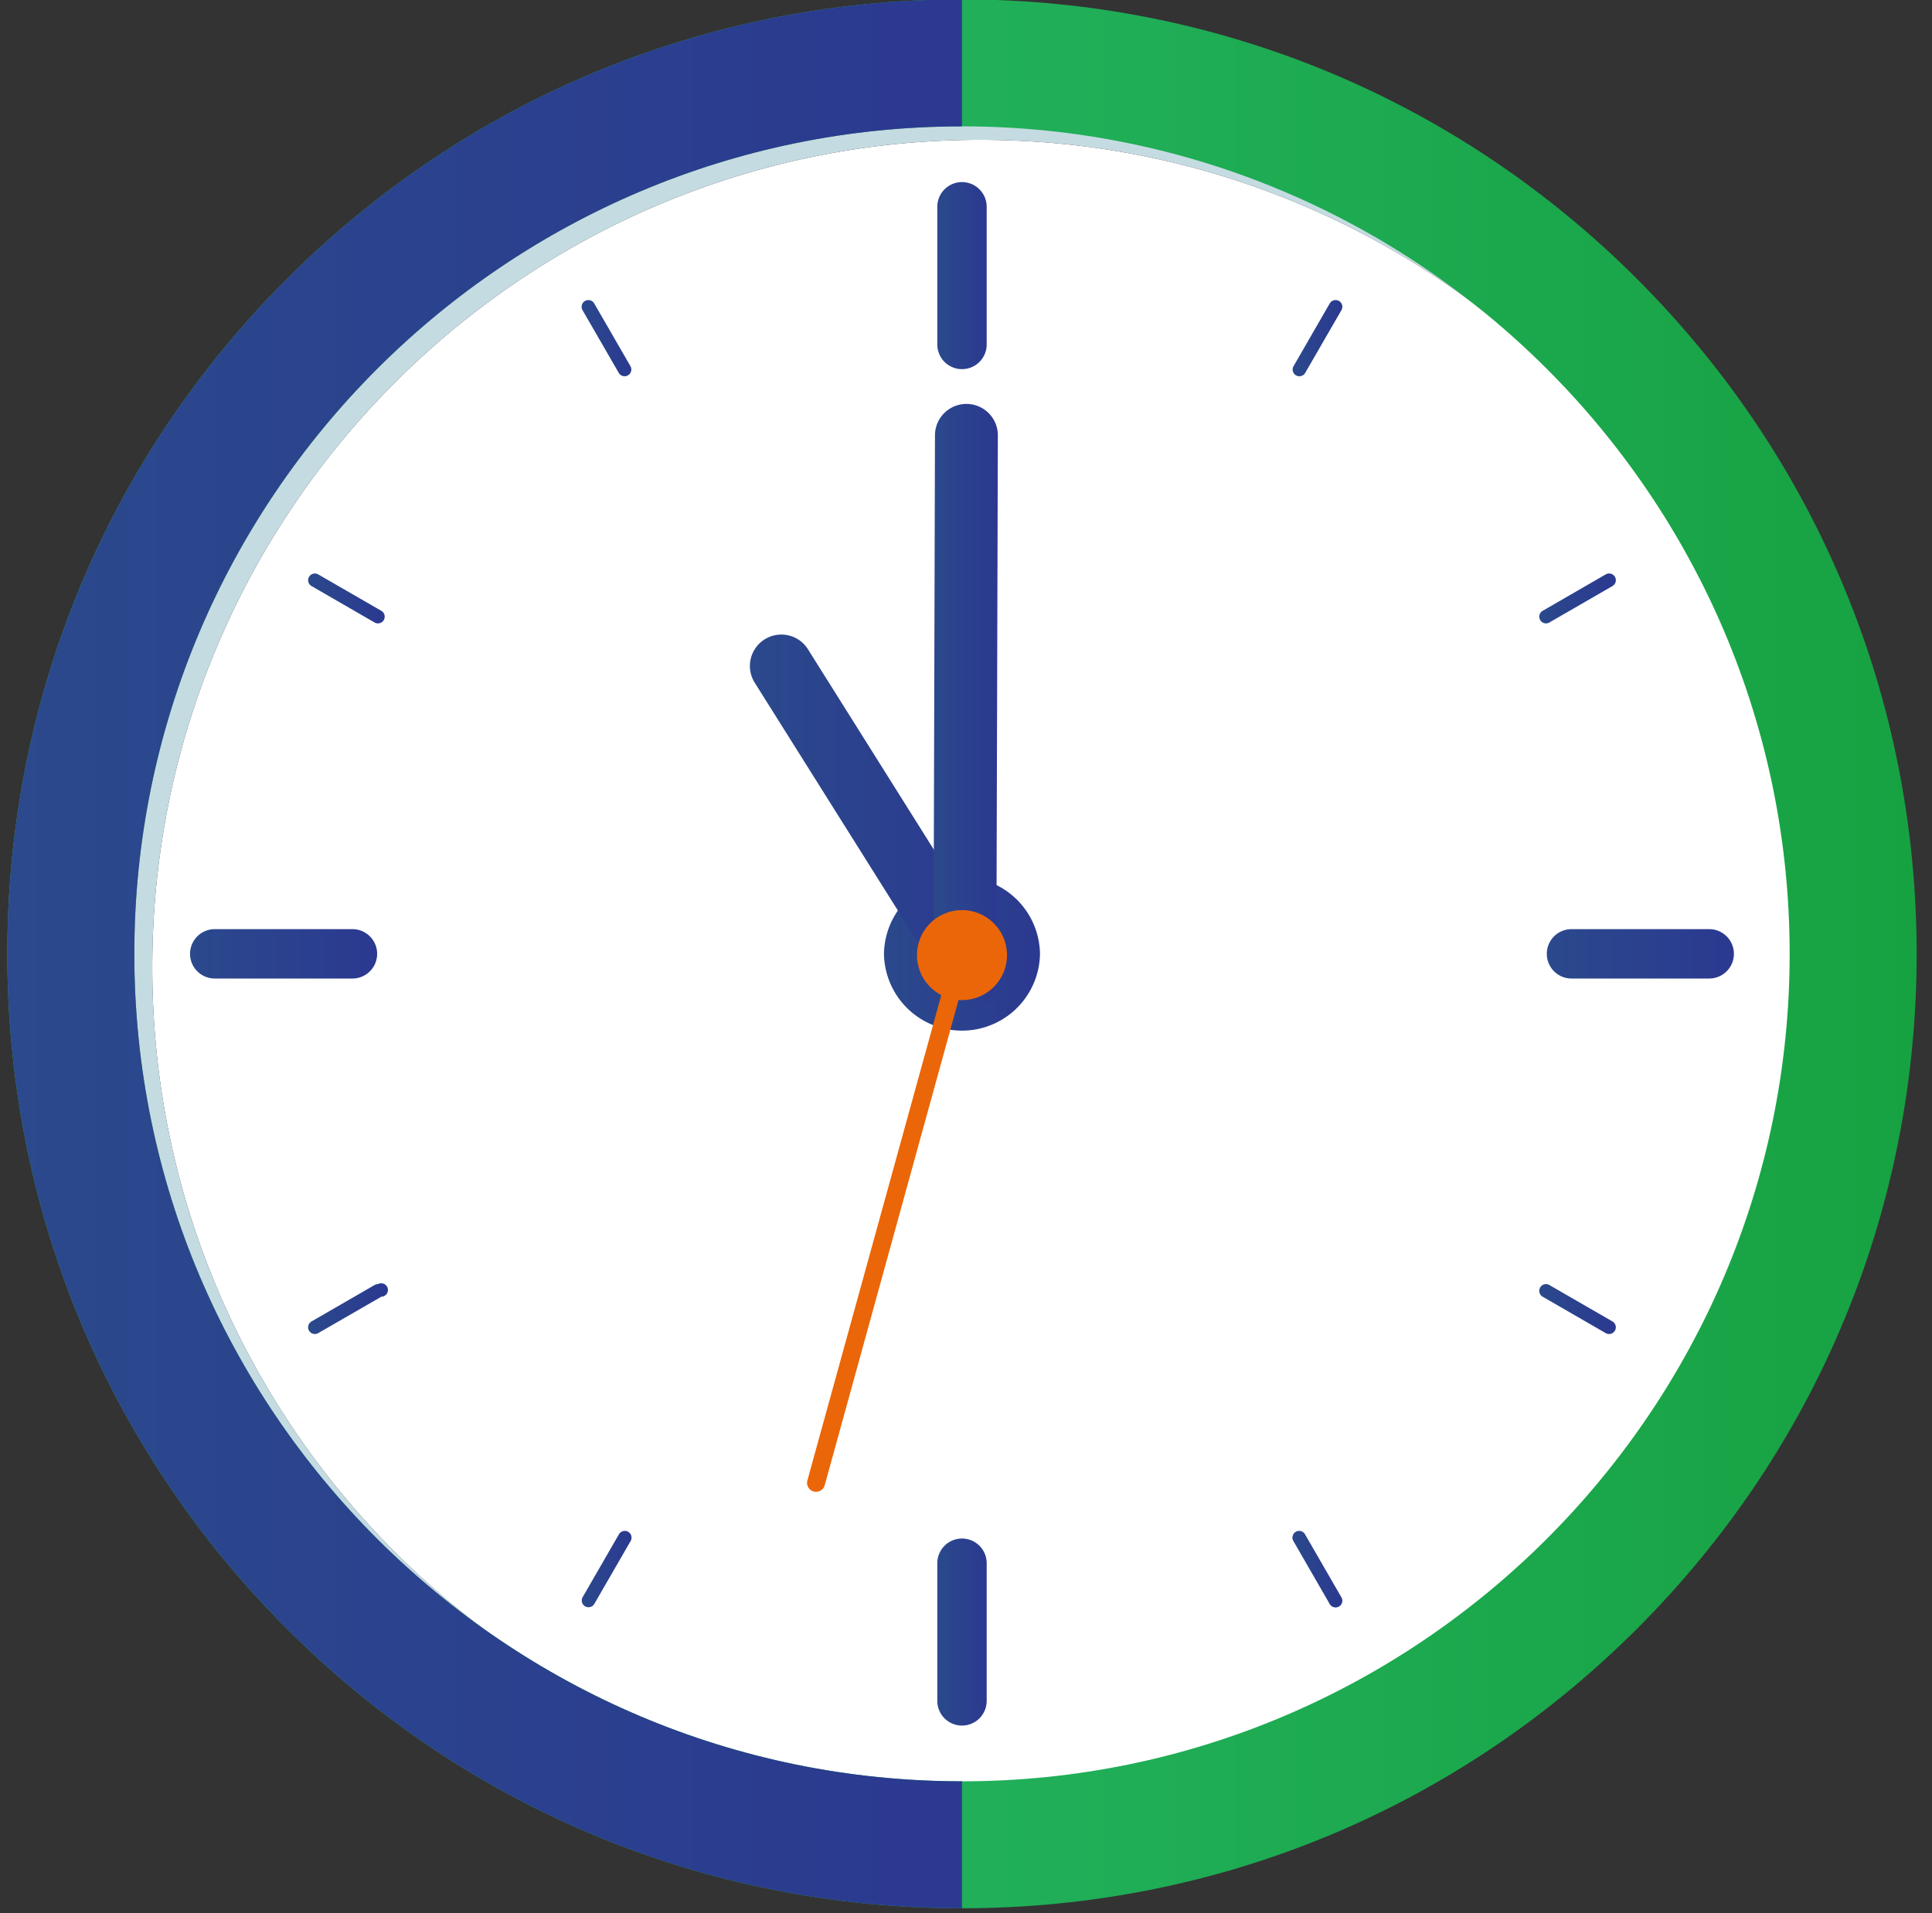
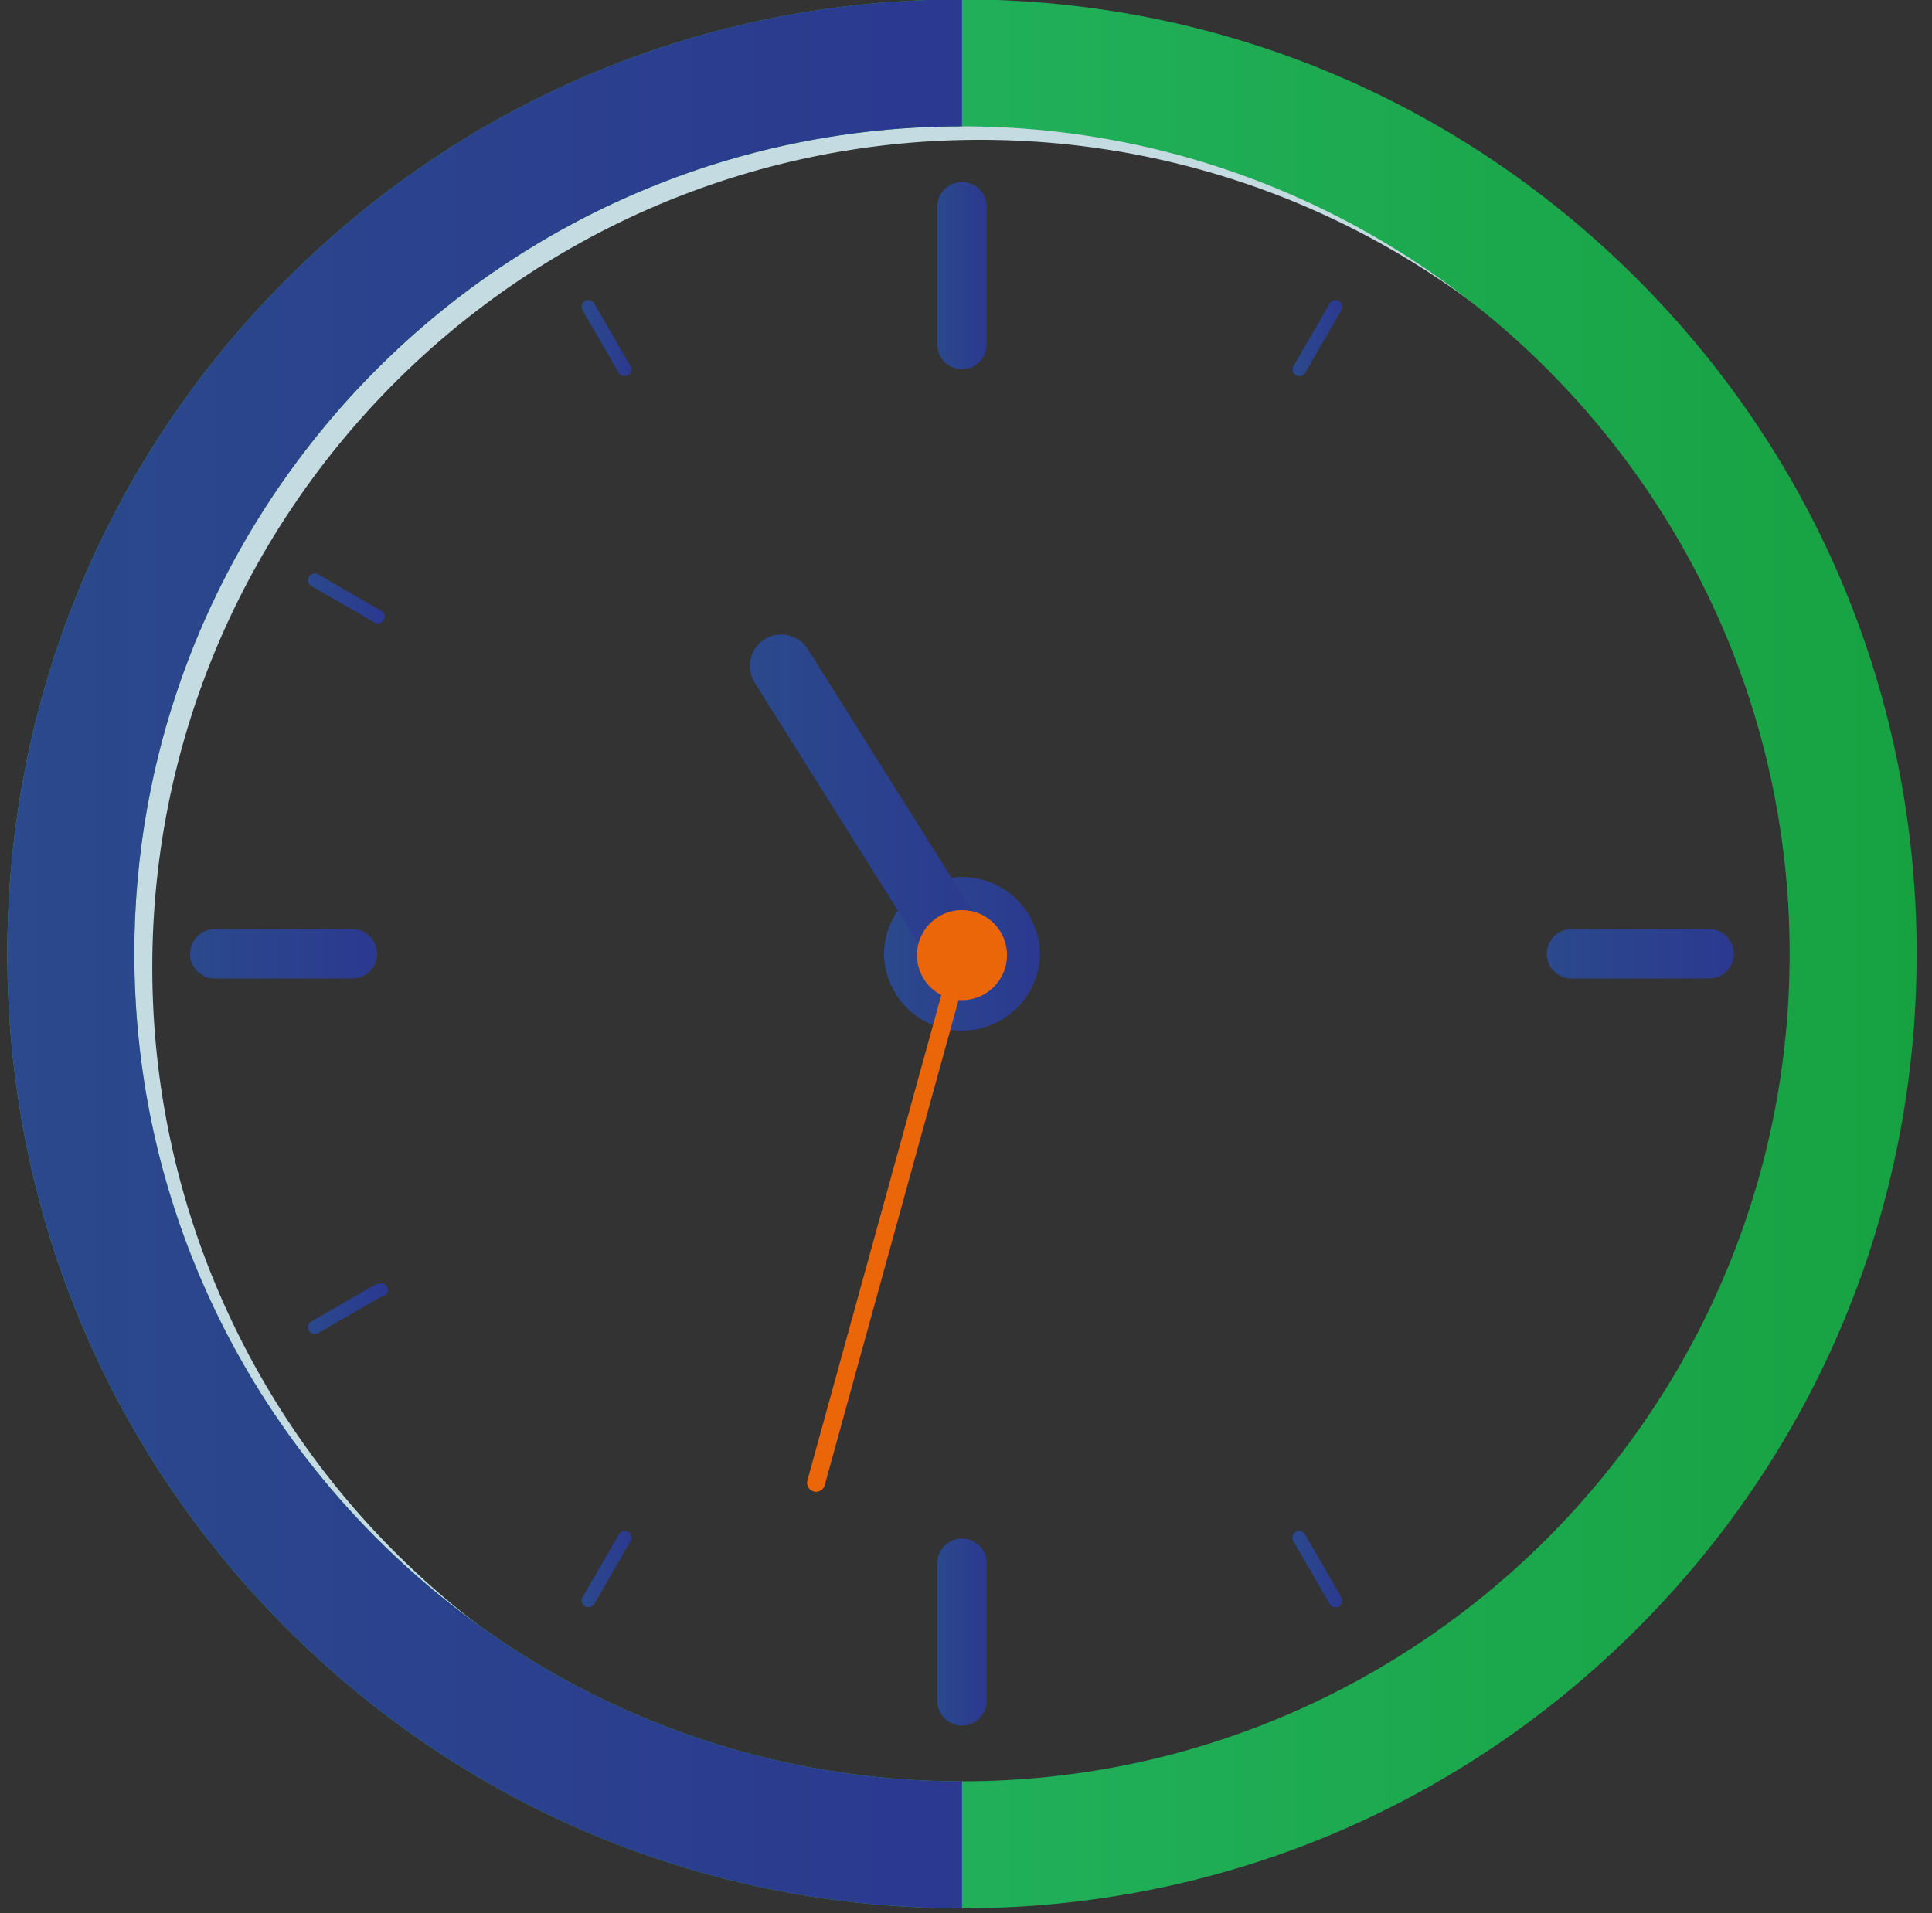
<svg xmlns="http://www.w3.org/2000/svg" width="105" height="104" viewBox="0 0 105 104">
  <rect x="0" y="0" width="105" height="104" fill="#333333" stroke="none" />
  <defs>
    <linearGradient id="jppea" x1=".4" x2="104.17" y1="51.85" y2="51.85" gradientUnits="userSpaceOnUse">
      <stop offset="0" stop-color="#2bbd73" />
      <stop offset="1" stop-color="#17a242" />
    </linearGradient>
    <linearGradient id="jppeb" x1="50.94" x2="53.62" y1="14.98" y2="14.98" gradientUnits="userSpaceOnUse">
      <stop offset="0" stop-color="#2b498c" />
      <stop offset="1" stop-color="#2b3990" />
    </linearGradient>
    <linearGradient id="jppec" x1="50.94" x2="53.62" y1="88.72" y2="88.72" gradientUnits="userSpaceOnUse">
      <stop offset="0" stop-color="#2b498c" />
      <stop offset="1" stop-color="#2b3990" />
    </linearGradient>
    <linearGradient id="jpped" x1="10.33" x2="20.5" y1="51.85" y2="51.85" gradientUnits="userSpaceOnUse">
      <stop offset="0" stop-color="#2b498c" />
      <stop offset="1" stop-color="#2b3990" />
    </linearGradient>
    <linearGradient id="jppee" x1="84.07" x2="94.23" y1="51.85" y2="51.85" gradientUnits="userSpaceOnUse">
      <stop offset="0" stop-color="#2b498c" />
      <stop offset="1" stop-color="#2b3990" />
    </linearGradient>
    <linearGradient id="jppef" x1="31.61" x2="34.32" y1="18.39" y2="18.39" gradientUnits="userSpaceOnUse">
      <stop offset="0" stop-color="#2b498c" />
      <stop offset="1" stop-color="#2b3990" />
    </linearGradient>
    <linearGradient id="jppeg" x1="70.24" x2="72.95" y1="85.3" y2="85.3" gradientUnits="userSpaceOnUse">
      <stop offset="0" stop-color="#2b498c" />
      <stop offset="1" stop-color="#2b3990" />
    </linearGradient>
    <linearGradient id="jppeh" x1="16.75" x2="20.91" y1="71.16" y2="71.16" gradientUnits="userSpaceOnUse">
      <stop offset="0" stop-color="#2b498c" />
      <stop offset="1" stop-color="#2b3990" />
    </linearGradient>
    <linearGradient id="jppei" x1="83.66" x2="87.82" y1="32.53" y2="32.53" gradientUnits="userSpaceOnUse">
      <stop offset="0" stop-color="#2b498c" />
      <stop offset="1" stop-color="#2b3990" />
    </linearGradient>
    <linearGradient id="jppej" x1="16.75" x2="20.91" y1="32.53" y2="32.53" gradientUnits="userSpaceOnUse">
      <stop offset="0" stop-color="#2b498c" />
      <stop offset="1" stop-color="#2b3990" />
    </linearGradient>
    <linearGradient id="jppek" x1="83.66" x2="87.82" y1="71.16" y2="71.16" gradientUnits="userSpaceOnUse">
      <stop offset="0" stop-color="#2b498c" />
      <stop offset="1" stop-color="#2b3990" />
    </linearGradient>
    <linearGradient id="jppel" x1="31.61" x2="34.32" y1="85.3" y2="85.3" gradientUnits="userSpaceOnUse">
      <stop offset="0" stop-color="#2b498c" />
      <stop offset="1" stop-color="#2b3990" />
    </linearGradient>
    <linearGradient id="jppem" x1="70.24" x2="72.95" y1="18.39" y2="18.39" gradientUnits="userSpaceOnUse">
      <stop offset="0" stop-color="#2b498c" />
      <stop offset="1" stop-color="#2b3990" />
    </linearGradient>
    <linearGradient id="jppen" x1="48.04" x2="56.52" y1="51.85" y2="51.85" gradientUnits="userSpaceOnUse">
      <stop offset="0" stop-color="#2b498c" />
      <stop offset="1" stop-color="#2b3990" />
    </linearGradient>
    <linearGradient id="jppeo" x1="40.76" x2="54.22" y1="44.2" y2="44.2" gradientUnits="userSpaceOnUse">
      <stop offset="0" stop-color="#2b498c" />
      <stop offset="1" stop-color="#2b3990" />
    </linearGradient>
    <linearGradient id="jppep" x1="50.73" x2="54.23" y1="38.46" y2="38.46" gradientUnits="userSpaceOnUse">
      <stop offset="0" stop-color="#2b498c" />
      <stop offset="1" stop-color="#2b3990" />
    </linearGradient>
    <linearGradient id="jppeq" x1=".4" x2="52.28" y1="51.85" y2="51.85" gradientUnits="userSpaceOnUse">
      <stop offset="0" stop-color="#2b498c" />
      <stop offset="1" stop-color="#2b3990" />
    </linearGradient>
  </defs>
  <g>
    <g>
-       <path fill="#fff" d="M53.258 7.602c24.802 0 44.981 20.178 44.981 44.981 0 24.804-20.179 44.981-44.98 44.981-24.804 0-44.983-20.177-44.983-44.981 0-24.803 20.18-44.981 44.982-44.981zm-.977-4.184c26.75 0 48.434 21.685 48.434 48.434 0 8.876-2.387 17.193-6.556 24.346a46.948 46.948 0 0 0 6.337-23.615c0-26.047-21.19-47.238-47.238-47.238S6.02 26.536 6.02 52.583c0 26.048 21.191 47.239 47.24 47.239 14.043 0 26.674-6.16 35.335-15.921-8.875 10.046-21.854 16.383-36.313 16.383-26.748 0-48.433-21.684-48.433-48.432 0-26.749 21.685-48.434 48.433-48.434z" />
-     </g>
+       </g>
    <g>
      <path fill="#c5dbe2" d="M94.16 76.198a48.626 48.626 0 0 1-5.566 7.703 47.467 47.467 0 0 0 5.565-7.703z" />
    </g>
    <g>
      <path fill="#c5dbe2" d="M8.277 52.583c0-24.802 20.178-44.981 44.98-44.981 24.804 0 44.982 20.179 44.982 44.98 0 24.805-20.178 44.983-44.981 44.983S8.277 77.387 8.277 52.583zm-2.257 0c0 26.048 21.19 47.24 47.238 47.24 14.044 0 26.676-6.161 35.336-15.921a48.545 48.545 0 0 0 5.565-7.703 46.944 46.944 0 0 0 6.337-23.616c0-26.047-21.19-47.238-47.238-47.238S6.02 26.535 6.02 52.583z" />
    </g>
    <g>
      <path fill="url(#jppea)" d="M52.282 6.869c24.803 0 44.982 20.179 44.982 44.982S77.085 96.833 52.282 96.833C27.478 96.833 7.3 76.654 7.3 51.851S27.478 6.869 52.282 6.869zM.398 51.851c0 13.86 5.396 26.888 15.196 36.689 9.8 9.799 22.828 15.195 36.688 15.195 13.859 0 26.888-5.396 36.688-15.195 9.799-9.801 15.196-22.829 15.196-36.689 0-13.859-5.397-26.888-15.196-36.688C79.17 5.364 66.141-.033 52.282-.033c-13.86 0-26.888 5.397-36.688 15.196C5.794 24.963.398 37.992.398 51.851z" />
    </g>
    <g>
      <path fill="url(#jppeb)" d="M50.94 11.241v7.484a1.342 1.342 0 0 0 2.684 0v-7.484a1.342 1.342 0 1 0-2.684 0z" />
    </g>
    <g>
      <path fill="url(#jppec)" d="M50.94 84.978v7.483a1.342 1.342 0 0 0 2.684 0v-7.483a1.34 1.34 0 1 0-2.684 0z" />
    </g>
    <g>
      <path fill="url(#jpped)" d="M11.671 50.509a1.34 1.34 0 1 0 0 2.684h7.484a1.34 1.34 0 1 0 0-2.684z" />
    </g>
    <g>
      <path fill="url(#jppee)" d="M85.408 50.509a1.34 1.34 0 1 0 0 2.684h7.484a1.342 1.342 0 1 0 0-2.684z" />
    </g>
    <g>
      <path fill="url(#jppef)" d="M31.793 16.36a.367.367 0 0 0-.134.501l1.98 3.428a.367.367 0 0 0 .635-.365l-1.98-3.43a.37.37 0 0 0-.501-.134z" />
    </g>
    <g>
      <path fill="url(#jppeg)" d="M70.424 83.27a.364.364 0 0 0-.133.499l1.978 3.431a.367.367 0 0 0 .501.133.365.365 0 0 0 .133-.5l-1.979-3.43a.366.366 0 0 0-.318-.182.363.363 0 0 0-.182.049z" />
    </g>
    <g>
      <path fill="url(#jppeh)" d="M20.358 69.855l-3.429 1.98a.366.366 0 0 0 .366.634l3.429-1.979a.365.365 0 1 0-.183-.684.37.37 0 0 0-.183.049z" />
    </g>
    <g>
-       <path fill="url(#jppei)" d="M87.267 31.225l-3.428 1.98a.365.365 0 0 0-.134.499c.1.176.324.236.5.135l3.429-1.981a.365.365 0 0 0 .135-.499.369.369 0 0 0-.318-.184.361.361 0 0 0-.184.05z" />
-     </g>
+       </g>
    <g>
      <path fill="url(#jppej)" d="M16.795 31.359a.365.365 0 0 0 .134.499l3.429 1.981a.365.365 0 1 0 .366-.634l-3.429-1.98a.366.366 0 0 0-.5.134z" />
    </g>
    <g>
-       <path fill="url(#jppek)" d="M83.705 69.989a.367.367 0 0 0 .134.501l3.428 1.979a.366.366 0 0 0 .367-.634l-3.429-1.98a.363.363 0 0 0-.5.134z" />
-     </g>
+       </g>
    <g>
      <path fill="url(#jppel)" d="M33.639 83.403l-1.98 3.43a.367.367 0 0 0 .635.367l1.98-3.431a.366.366 0 0 0-.134-.499.366.366 0 0 0-.501.133z" />
    </g>
    <g>
      <path fill="url(#jppem)" d="M72.269 16.494l-1.978 3.43a.366.366 0 0 0 .633.365l1.979-3.428a.366.366 0 0 0-.133-.501.37.37 0 0 0-.501.134z" />
    </g>
    <g>
      <path fill="url(#jppen)" d="M48.042 51.851a4.24 4.24 0 0 0 8.479 0 4.24 4.24 0 0 0-8.479 0z" />
    </g>
    <g>
      <path fill="url(#jppeo)" d="M41.556 34.757a1.708 1.708 0 0 0-.538 2.356l10.044 15.988a1.709 1.709 0 0 0 2.893-1.817L43.911 35.295c-.324-.517-.88-.8-1.448-.8-.311 0-.625.085-.907.262z" />
    </g>
    <g>
-       <path fill="url(#jppep)" d="M50.814 23.661l-.083 29.592a1.707 1.707 0 1 0 3.416.01l.084-29.593a1.706 1.706 0 0 0-1.702-1.712h-.006c-.942 0-1.706.762-1.709 1.703z" />
-     </g>
+       </g>
    <g>
      <path fill="#eb6608" d="M54.727 51.852a2.446 2.446 0 1 1-4.89-.002 2.446 2.446 0 0 1 4.89.002z" />
    </g>
    <g>
      <path fill="#eb6608" d="M51.812 51.722L43.88 80.477a.488.488 0 1 0 .942.259l7.929-28.755a.487.487 0 1 0-.94-.26z" />
    </g>
    <g>
      <path fill="url(#jppeq)" d="M15.594 15.163C5.794 24.963.398 37.992.398 51.851c0 13.86 5.396 26.888 15.196 36.689 9.8 9.799 22.828 15.195 36.688 15.195v-6.902C27.478 96.833 7.3 76.654 7.3 51.851S27.478 6.869 52.282 6.869V-.033c-13.86 0-26.888 5.397-36.688 15.196z" />
    </g>
  </g>
</svg>